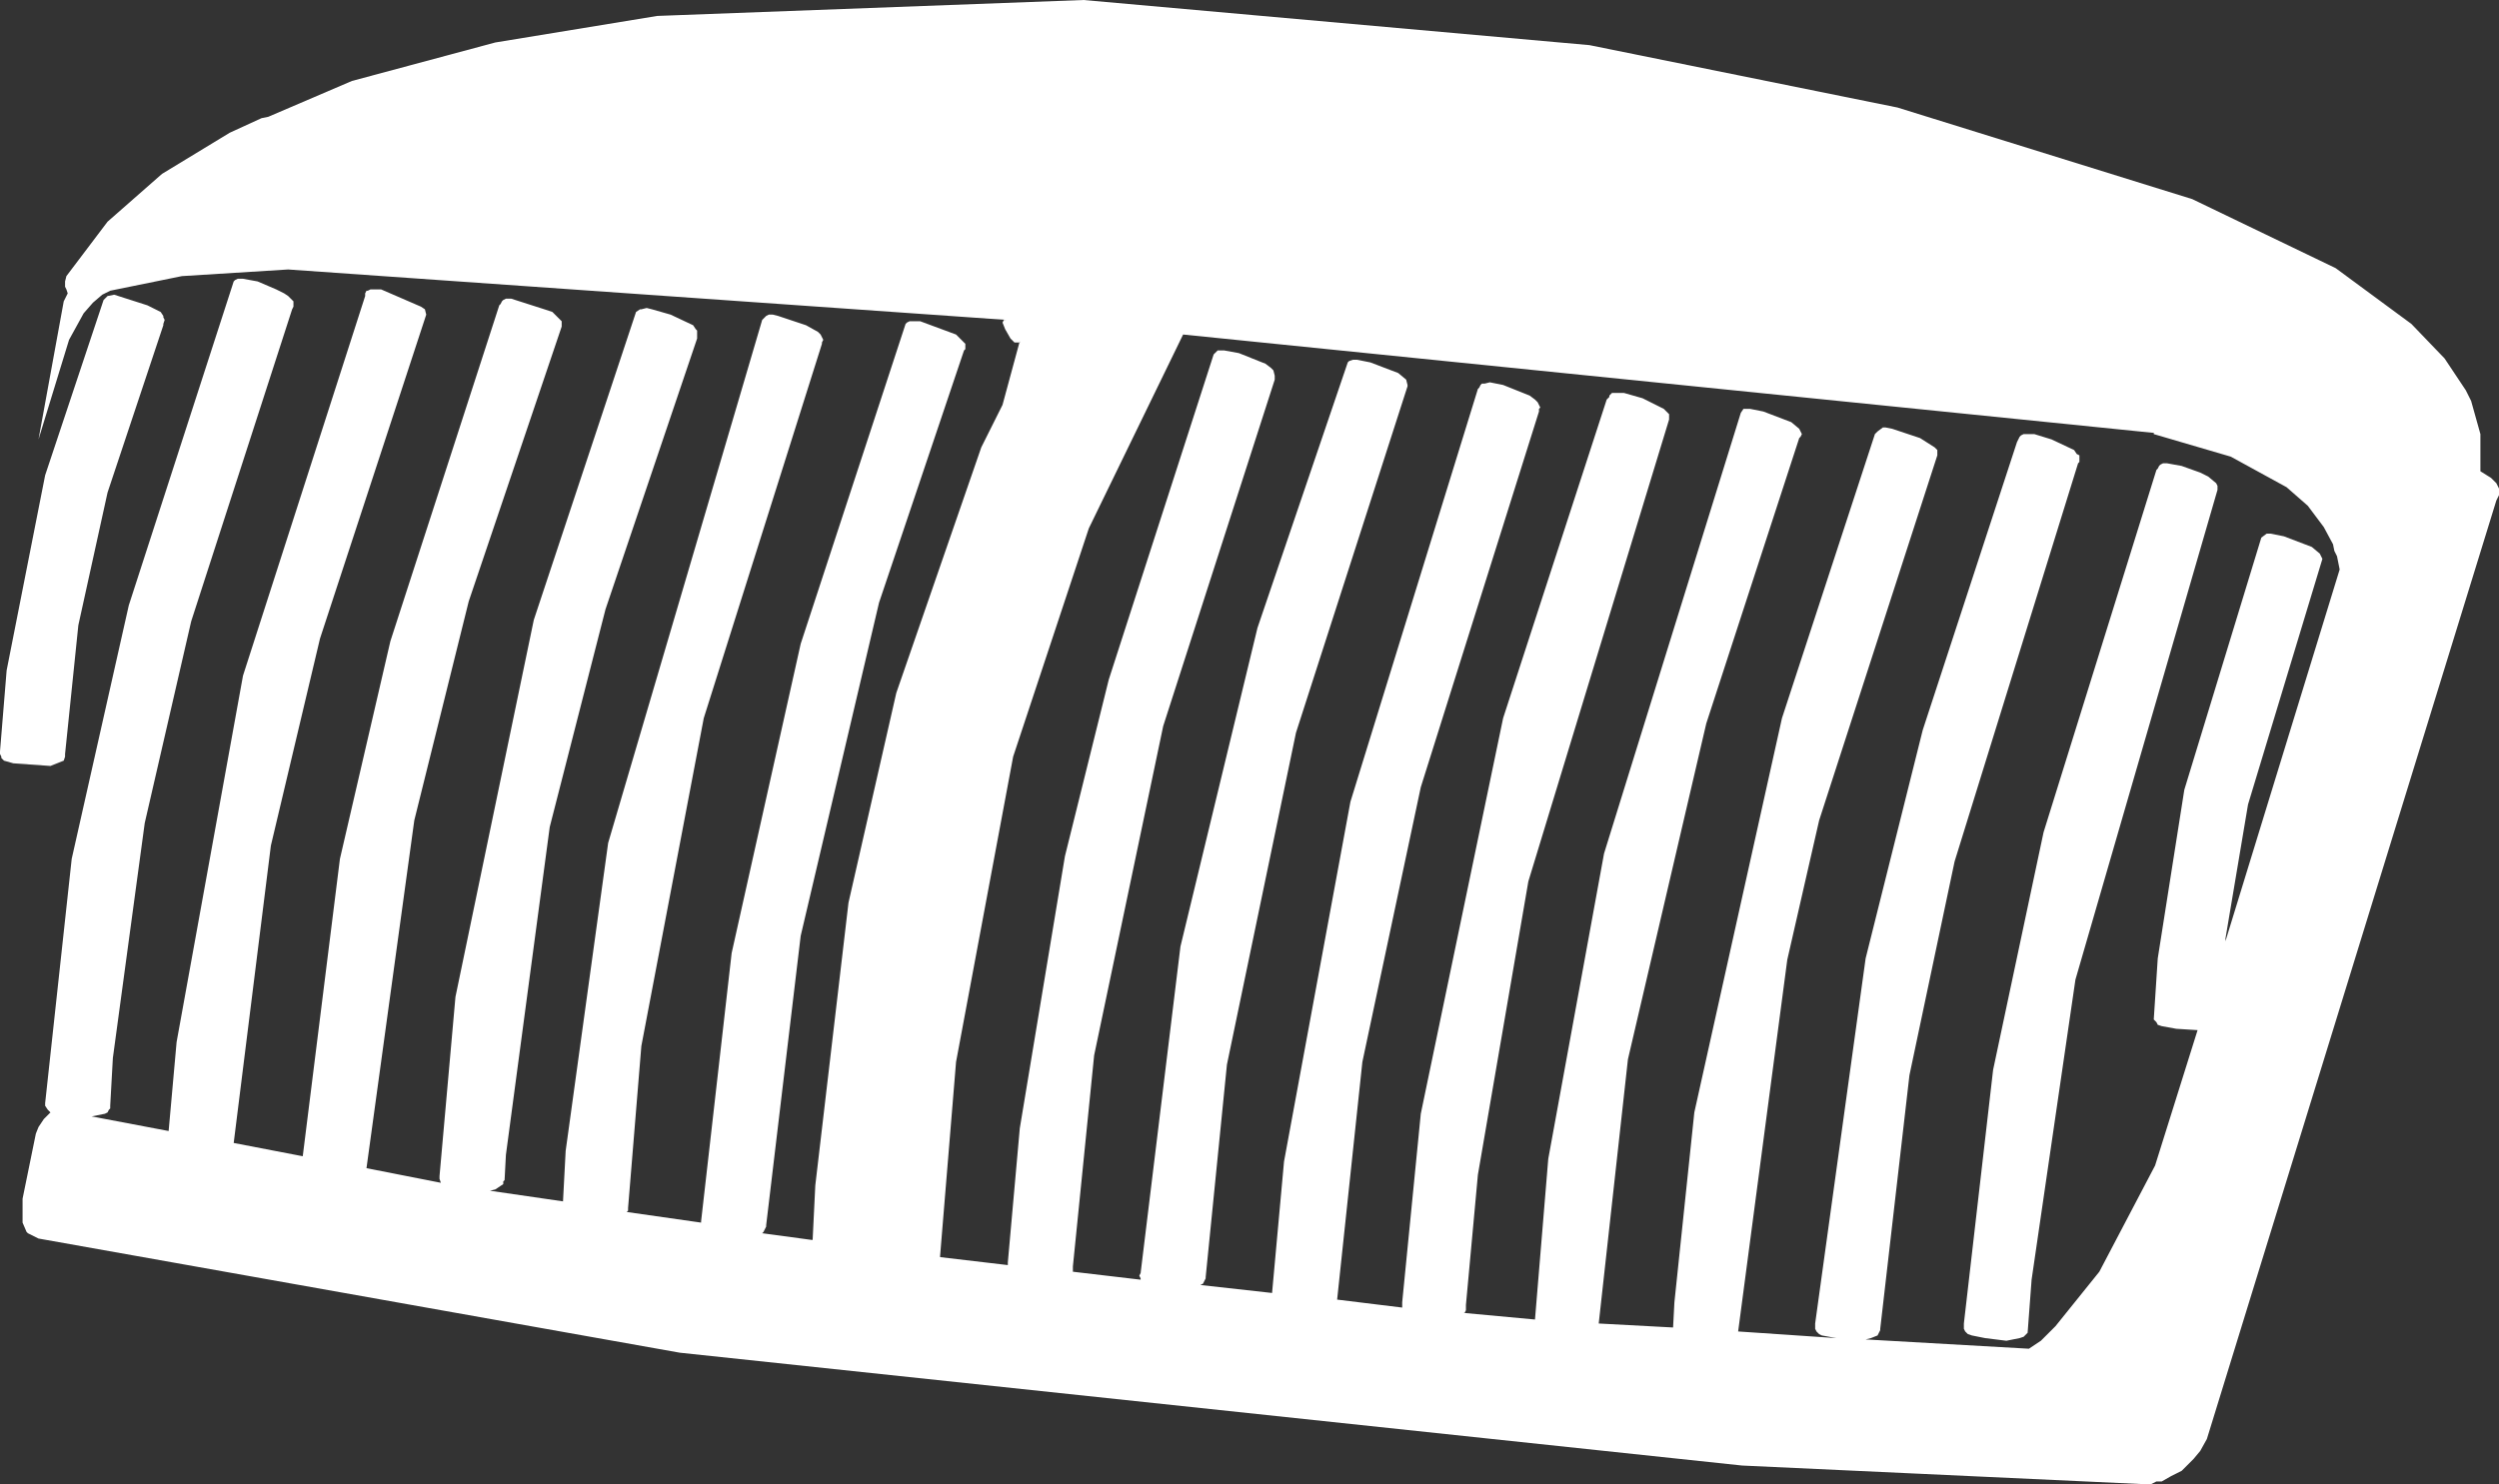
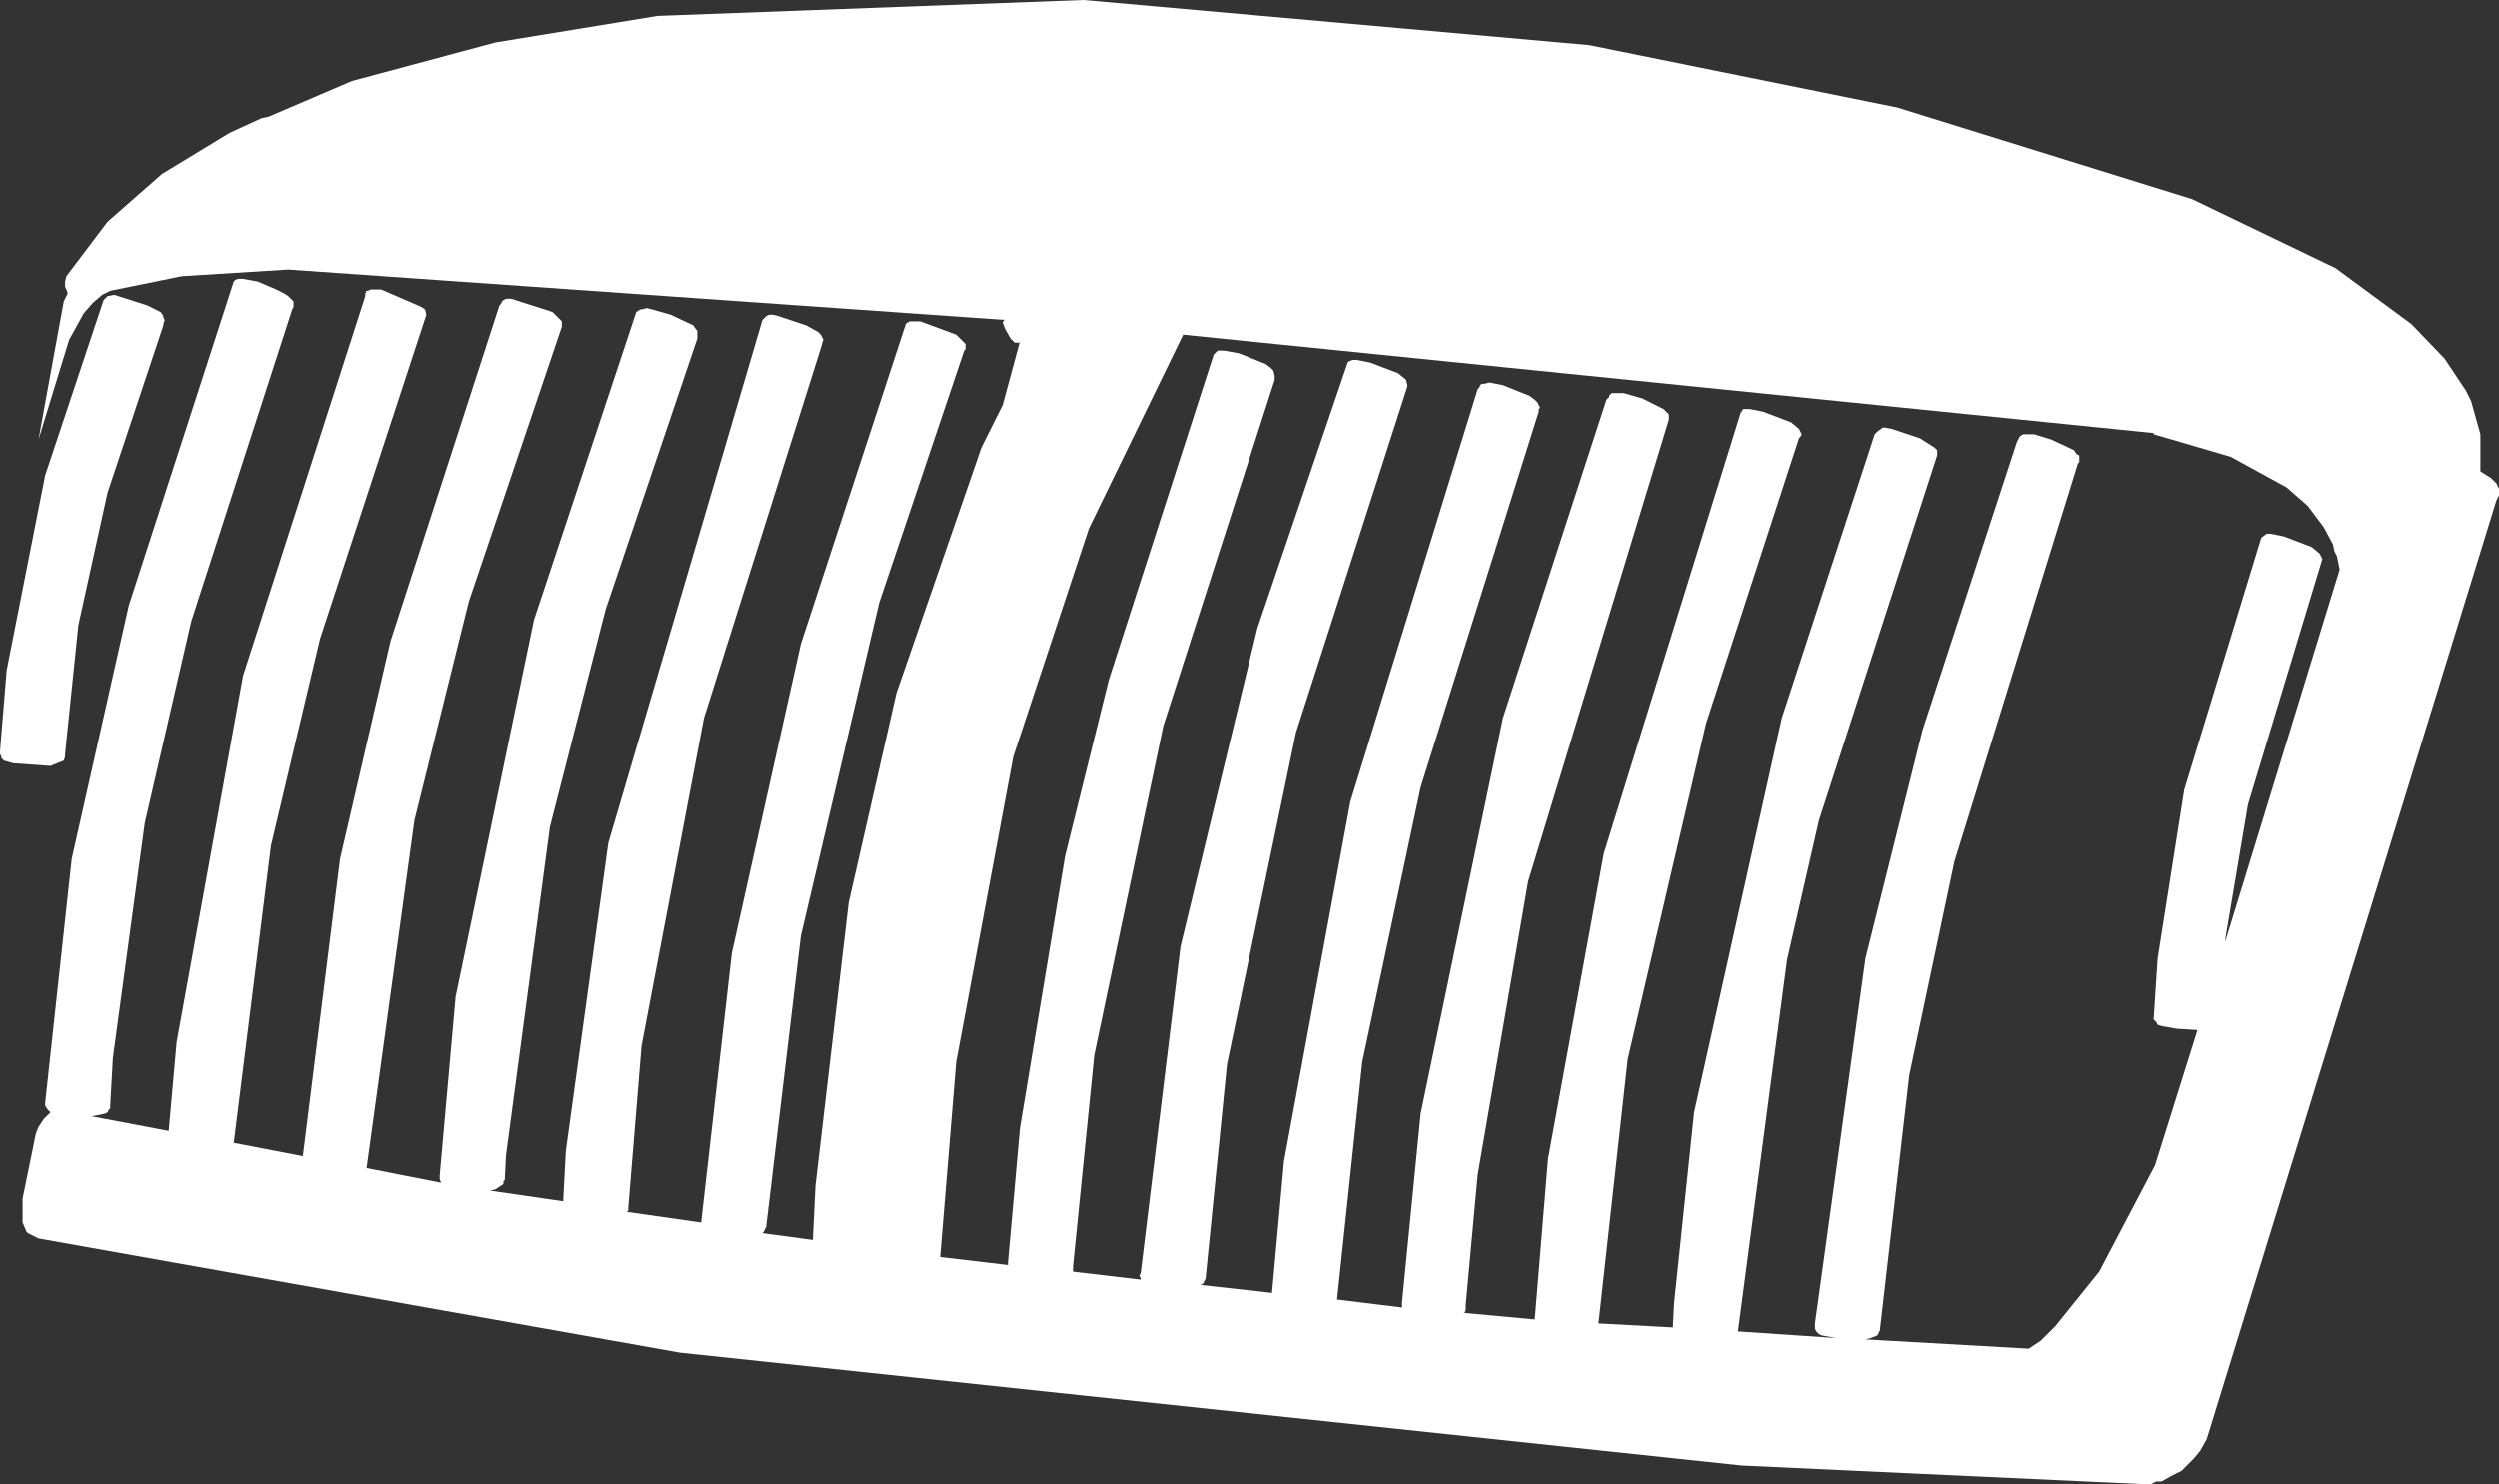
<svg xmlns="http://www.w3.org/2000/svg" height="55.9px" width="94.1px">
  <rect width="100%" height="100%" fill="#333333" stroke="none" />
  <g transform="matrix(1.0, 0.0, 0.0, 1.0, 47.05, 27.95)">
-     <path d="M45.0 -14.45 L45.8 -13.25 46.0 -12.85 46.35 -11.6 46.35 -10.35 46.35 -10.2 46.75 -9.95 46.95 -9.75 47.05 -9.55 47.05 -9.3 46.95 -9.1 36.05 26.25 35.8 26.7 35.55 27.0 35.1 27.45 34.9 27.55 34.7 27.65 34.35 27.85 34.15 27.85 33.95 27.95 33.8 27.95 33.65 27.95 18.55 27.25 -21.45 23.0 -45.6 18.7 -46.0 18.5 -46.05 18.45 -46.2 18.1 -46.2 17.2 -45.7 14.75 -45.6 14.5 -45.5 14.35 -45.4 14.2 -45.3 14.1 -45.15 13.95 -45.2 13.9 -45.25 13.85 -45.35 13.7 -45.35 13.6 -44.35 4.4 -42.2 -5.15 -38.25 -17.35 -38.2 -17.4 -38.1 -17.45 -37.9 -17.45 -37.35 -17.35 -36.65 -17.05 -36.35 -16.9 -36.2 -16.8 -36.1 -16.7 -36.0 -16.6 -36.0 -16.4 -36.05 -16.3 -39.85 -4.55 -41.6 3.05 -42.8 11.9 -42.9 13.7 -42.9 13.8 -42.95 13.85 -43.0 13.95 -43.1 14.0 -43.6 14.1 -40.7 14.65 -40.4 11.3 -37.9 -2.5 -33.3 -16.8 -33.3 -16.9 -33.25 -17.0 -33.2 -17.0 -33.1 -17.05 -32.7 -17.05 -31.2 -16.4 -31.05 -16.3 -31.0 -16.1 -35.0 -3.9 -36.85 3.9 -38.25 15.1 -35.65 15.6 -34.25 4.4 -32.35 -3.8 -28.25 -16.45 -28.2 -16.5 -28.15 -16.6 -28.1 -16.65 -28.0 -16.7 -27.8 -16.7 -26.55 -16.3 -26.25 -16.2 -26.0 -15.95 -25.9 -15.85 -25.9 -15.65 -29.4 -5.3 -31.45 2.95 -33.25 16.05 -30.45 16.6 -30.5 16.45 -30.5 16.35 -29.9 9.6 -26.95 -4.6 -23.1 -16.2 -22.95 -16.3 -22.9 -16.3 -22.7 -16.35 -22.5 -16.3 -21.8 -16.1 -20.95 -15.7 -20.85 -15.55 -20.8 -15.5 -20.8 -15.4 -20.8 -15.3 -20.8 -15.2 -24.25 -5.0 -26.35 3.2 -28.0 15.55 -28.05 16.5 -28.1 16.55 -28.1 16.65 -28.4 16.85 -28.6 16.9 -25.85 17.3 -25.75 15.4 -24.15 3.8 -18.35 -15.9 -18.2 -16.05 -18.1 -16.1 -17.95 -16.1 -17.75 -16.05 -16.7 -15.7 -16.25 -15.45 -16.15 -15.35 -16.05 -15.15 -16.1 -15.05 -16.1 -15.0 -20.55 -0.9 -22.9 11.45 -23.4 17.55 -23.4 17.65 -23.45 17.7 -20.65 18.1 -20.65 18.05 -19.5 7.95 -16.9 -3.7 -12.95 -15.75 -12.9 -15.8 -12.8 -15.85 -12.4 -15.85 -11.05 -15.35 -10.9 -15.2 -10.7 -15.0 -10.7 -14.8 -10.75 -14.75 -13.95 -5.25 -16.9 7.3 -18.2 18.2 -18.2 18.25 -18.3 18.45 -18.35 18.5 -16.5 18.75 -16.45 18.75 -16.35 16.7 -15.1 6.05 -13.3 -1.85 -10.1 -11.1 -9.3 -12.7 -8.65 -15.1 -8.65 -15.05 -8.75 -15.05 -8.85 -15.05 -9.0 -15.2 -9.2 -15.55 -9.3 -15.8 -9.25 -15.9 -9.15 -15.9 -36.2 -17.8 -40.2 -17.55 -42.9 -17.0 -43.2 -16.85 -43.55 -16.55 -43.9 -16.15 -44.45 -15.15 -45.6 -11.4 -44.65 -16.6 -44.5 -16.9 -44.55 -17.05 -44.6 -17.15 -44.6 -17.35 -44.55 -17.55 -43.0 -19.6 -40.95 -21.4 -38.4 -22.95 -37.2 -23.5 -36.95 -23.55 -33.8 -24.9 -28.4 -26.35 -22.3 -27.35 -6.25 -27.95 12.8 -26.25 24.4 -23.9 35.5 -20.45 40.9 -17.85 43.75 -15.75 45.0 -14.45 M-43.0 -16.8 L-42.75 -16.85 -41.5 -16.45 -41.0 -16.2 -40.9 -16.05 -40.9 -16.0 -40.85 -15.9 -40.9 -15.75 -40.9 -15.7 -43.0 -9.4 -44.1 -4.4 -44.6 0.45 -44.6 0.55 -44.65 0.7 -44.9 0.8 -45.15 0.9 -46.55 0.8 -46.9 0.7 -47.0 0.6 -47.0 0.55 -47.05 0.45 -47.05 0.35 -46.8 -2.7 -45.35 -10.05 -43.15 -16.65 -43.0 -16.8 M8.85 -13.5 L9.05 -13.55 9.55 -13.45 10.55 -13.05 10.75 -12.9 10.85 -12.8 10.95 -12.6 10.9 -12.55 10.9 -12.45 6.45 1.7 4.25 12.05 3.3 21.0 5.75 21.3 5.75 21.2 5.75 21.1 6.45 14.0 9.55 -0.9 13.45 -12.9 13.55 -13.0 13.55 -13.05 13.65 -13.15 13.75 -13.15 14.1 -13.15 14.8 -12.95 15.4 -12.65 15.6 -12.55 15.7 -12.45 15.8 -12.35 15.8 -12.15 10.5 5.25 8.6 16.3 8.15 21.2 8.15 21.4 8.1 21.5 8.05 21.5 10.75 21.75 11.25 15.7 13.35 4.2 18.5 -12.4 18.6 -12.55 18.75 -12.55 18.85 -12.55 19.35 -12.45 20.4 -12.05 20.7 -11.8 20.8 -11.6 20.75 -11.5 20.7 -11.45 17.2 -0.7 14.25 11.95 13.15 21.9 15.95 22.05 16.0 21.1 16.75 13.95 20.05 -0.9 23.55 -11.6 23.65 -11.7 23.85 -11.85 23.95 -11.85 24.2 -11.8 25.25 -11.45 25.8 -11.1 25.9 -11.0 25.9 -10.8 21.45 2.95 20.25 8.2 18.4 22.2 22.1 22.45 21.55 22.35 21.45 22.3 21.35 22.2 21.3 22.1 21.3 21.9 23.2 8.15 25.35 -0.45 28.9 -11.3 28.95 -11.4 29.0 -11.5 29.05 -11.55 29.15 -11.6 29.55 -11.6 30.2 -11.4 31.05 -11.0 31.15 -10.85 31.25 -10.8 31.25 -10.55 31.2 -10.5 26.55 4.5 24.85 12.55 23.75 22.1 23.75 22.15 23.7 22.25 23.65 22.35 23.4 22.45 23.2 22.5 29.35 22.85 29.8 22.55 30.35 22.0 32.0 19.95 34.1 15.95 35.7 10.85 34.9 10.8 34.35 10.7 34.2 10.65 34.15 10.55 34.05 10.45 34.2 8.15 35.2 1.8 38.1 -7.7 38.3 -7.85 38.45 -7.85 38.95 -7.75 40.0 -7.35 40.3 -7.1 40.35 -7.0 40.4 -6.9 37.6 2.35 36.75 7.4 36.75 7.5 41.05 -6.5 40.95 -7.0 40.85 -7.2 40.8 -7.45 40.45 -8.1 39.85 -8.9 39.05 -9.6 36.95 -10.75 34.05 -11.6 34.05 -11.65 34.0 -11.65 -2.5 -15.35 -6.05 -8.05 -8.9 0.55 -11.05 12.05 -11.65 19.35 -11.65 19.4 -9.1 19.7 -9.1 19.6 -8.65 14.55 -6.95 4.3 -5.3 -2.35 -1.35 -14.6 -1.2 -14.75 -1.1 -14.75 -0.95 -14.75 -0.4 -14.65 0.6 -14.25 0.8 -14.1 0.9 -14.0 0.95 -13.8 0.95 -13.7 0.95 -13.65 -3.25 -0.6 -5.85 11.8 -6.65 19.75 -6.65 19.95 -4.1 20.25 -4.1 20.2 -4.15 20.1 -4.1 20.0 -2.6 7.7 0.3 -4.3 3.7 -14.3 3.75 -14.35 3.9 -14.4 4.05 -14.4 4.55 -14.3 5.6 -13.9 5.9 -13.65 5.95 -13.45 5.95 -13.4 1.75 -0.35 -0.85 12.15 -1.65 20.15 -1.65 20.2 -1.75 20.4 -1.85 20.45 0.85 20.75 1.3 15.8 3.8 2.25 8.6 -13.3 8.65 -13.35 8.7 -13.45 8.75 -13.5 8.85 -13.5 M34.4 -10.5 L34.55 -10.5 35.1 -10.4 35.8 -10.15 36.1 -10.0 36.4 -9.75 36.45 -9.65 36.45 -9.5 31.1 8.95 29.45 20.25 29.3 22.25 29.15 22.4 29.0 22.45 28.5 22.55 27.7 22.45 27.2 22.35 27.05 22.3 26.95 22.2 26.9 22.1 26.9 21.9 28.0 12.35 29.9 3.4 34.15 -10.25 34.2 -10.3 34.25 -10.4 34.3 -10.45 34.4 -10.5" fill="#ffffff" fill-rule="evenodd" stroke="none" />
+     <path d="M45.0 -14.45 L45.8 -13.25 46.0 -12.85 46.35 -11.6 46.35 -10.35 46.35 -10.2 46.75 -9.95 46.95 -9.75 47.05 -9.55 47.05 -9.3 46.95 -9.1 36.05 26.25 35.8 26.7 35.55 27.0 35.1 27.45 34.9 27.55 34.7 27.65 34.35 27.85 34.15 27.85 33.95 27.95 33.8 27.95 33.65 27.95 18.55 27.25 -21.45 23.0 -45.6 18.7 -46.0 18.5 -46.05 18.45 -46.2 18.1 -46.2 17.2 -45.7 14.75 -45.6 14.5 -45.5 14.35 -45.4 14.2 -45.3 14.1 -45.15 13.95 -45.2 13.9 -45.25 13.85 -45.35 13.7 -45.35 13.6 -44.35 4.4 -42.2 -5.15 -38.25 -17.35 -38.2 -17.4 -38.1 -17.45 -37.9 -17.45 -37.35 -17.35 -36.65 -17.05 -36.35 -16.9 -36.2 -16.8 -36.1 -16.7 -36.0 -16.6 -36.0 -16.4 -36.05 -16.3 -39.85 -4.55 -41.6 3.05 -42.8 11.9 -42.9 13.7 -42.9 13.8 -42.95 13.85 -43.0 13.95 -43.1 14.0 -43.6 14.1 -40.7 14.65 -40.4 11.3 -37.9 -2.5 -33.3 -16.8 -33.3 -16.9 -33.25 -17.0 -33.2 -17.0 -33.1 -17.05 -32.7 -17.05 -31.2 -16.4 -31.05 -16.3 -31.0 -16.1 -35.0 -3.9 -36.85 3.9 -38.25 15.1 -35.65 15.6 -34.25 4.4 -32.35 -3.8 -28.25 -16.45 -28.2 -16.5 -28.15 -16.6 -28.1 -16.65 -28.0 -16.7 -27.8 -16.7 -26.55 -16.3 -26.25 -16.2 -26.0 -15.95 -25.9 -15.85 -25.9 -15.65 -29.4 -5.3 -31.45 2.95 -33.25 16.05 -30.45 16.6 -30.5 16.45 -30.5 16.35 -29.9 9.6 -26.95 -4.6 -23.1 -16.2 -22.95 -16.3 -22.9 -16.3 -22.7 -16.35 -22.5 -16.3 -21.8 -16.1 -20.95 -15.7 -20.85 -15.55 -20.8 -15.5 -20.8 -15.4 -20.8 -15.3 -20.8 -15.2 -24.25 -5.0 -26.35 3.2 -28.0 15.55 -28.05 16.5 -28.1 16.55 -28.1 16.65 -28.4 16.85 -28.6 16.9 -25.85 17.3 -25.75 15.4 -24.15 3.8 -18.35 -15.9 -18.2 -16.05 -18.1 -16.1 -17.95 -16.1 -17.75 -16.05 -16.7 -15.7 -16.25 -15.45 -16.15 -15.35 -16.05 -15.15 -16.1 -15.05 -16.1 -15.0 -20.55 -0.9 -22.9 11.45 -23.4 17.55 -23.4 17.65 -23.45 17.7 -20.65 18.1 -20.65 18.05 -19.5 7.95 -16.9 -3.7 -12.95 -15.75 -12.9 -15.8 -12.8 -15.85 -12.4 -15.85 -11.05 -15.35 -10.9 -15.2 -10.7 -15.0 -10.7 -14.8 -10.75 -14.75 -13.95 -5.25 -16.9 7.3 -18.2 18.2 -18.2 18.25 -18.3 18.45 -18.35 18.5 -16.5 18.75 -16.45 18.75 -16.35 16.7 -15.1 6.05 -13.3 -1.85 -10.1 -11.1 -9.3 -12.7 -8.65 -15.1 -8.65 -15.05 -8.75 -15.05 -8.85 -15.05 -9.0 -15.2 -9.2 -15.55 -9.3 -15.8 -9.25 -15.9 -9.15 -15.9 -36.2 -17.8 -40.2 -17.55 -42.9 -17.0 -43.2 -16.85 -43.55 -16.55 -43.9 -16.15 -44.45 -15.15 -45.6 -11.4 -44.65 -16.6 -44.5 -16.9 -44.55 -17.05 -44.6 -17.15 -44.6 -17.35 -44.55 -17.55 -43.0 -19.6 -40.95 -21.4 -38.4 -22.95 -37.2 -23.5 -36.95 -23.55 -33.8 -24.9 -28.4 -26.35 -22.3 -27.35 -6.25 -27.95 12.8 -26.25 24.4 -23.9 35.5 -20.45 40.9 -17.85 43.75 -15.75 45.0 -14.45 M-43.0 -16.8 L-42.75 -16.85 -41.5 -16.45 -41.0 -16.2 -40.9 -16.05 -40.9 -16.0 -40.85 -15.9 -40.9 -15.75 -40.9 -15.7 -43.0 -9.4 -44.1 -4.4 -44.6 0.45 -44.6 0.55 -44.65 0.7 -44.9 0.8 -45.15 0.9 -46.55 0.8 -46.9 0.7 -47.0 0.6 -47.0 0.55 -47.05 0.45 -47.05 0.35 -46.8 -2.7 -45.35 -10.05 -43.15 -16.65 -43.0 -16.8 M8.85 -13.5 L9.05 -13.55 9.55 -13.45 10.55 -13.05 10.75 -12.9 10.85 -12.8 10.95 -12.6 10.9 -12.55 10.9 -12.45 6.45 1.7 4.25 12.05 3.3 21.0 5.75 21.3 5.75 21.2 5.75 21.1 6.45 14.0 9.55 -0.9 13.45 -12.9 13.55 -13.0 13.55 -13.05 13.65 -13.15 13.75 -13.15 14.1 -13.15 14.8 -12.95 15.4 -12.65 15.6 -12.55 15.7 -12.45 15.8 -12.35 15.8 -12.15 10.5 5.25 8.6 16.3 8.15 21.2 8.15 21.4 8.1 21.5 8.05 21.5 10.75 21.75 11.25 15.7 13.35 4.2 18.5 -12.4 18.6 -12.55 18.75 -12.55 18.85 -12.55 19.35 -12.45 20.4 -12.05 20.7 -11.8 20.8 -11.6 20.75 -11.5 20.7 -11.45 17.2 -0.7 14.25 11.95 13.15 21.9 15.95 22.05 16.0 21.1 16.75 13.95 20.05 -0.9 23.55 -11.6 23.65 -11.7 23.85 -11.85 23.95 -11.85 24.2 -11.8 25.25 -11.45 25.8 -11.1 25.9 -11.0 25.9 -10.8 21.45 2.95 20.25 8.2 18.4 22.2 22.1 22.45 21.55 22.35 21.45 22.3 21.35 22.2 21.3 22.1 21.3 21.9 23.2 8.15 25.35 -0.45 28.9 -11.3 28.95 -11.4 29.0 -11.5 29.05 -11.55 29.15 -11.6 29.55 -11.6 30.2 -11.4 31.05 -11.0 31.15 -10.85 31.25 -10.8 31.25 -10.55 31.2 -10.5 26.55 4.5 24.85 12.55 23.75 22.1 23.75 22.15 23.7 22.25 23.65 22.35 23.4 22.45 23.2 22.5 29.35 22.85 29.8 22.55 30.35 22.0 32.0 19.95 34.1 15.95 35.7 10.85 34.9 10.8 34.35 10.7 34.2 10.65 34.15 10.55 34.05 10.45 34.2 8.15 35.2 1.8 38.1 -7.7 38.3 -7.85 38.45 -7.85 38.95 -7.75 40.0 -7.35 40.3 -7.1 40.35 -7.0 40.4 -6.9 37.6 2.35 36.75 7.4 36.75 7.5 41.05 -6.5 40.95 -7.0 40.85 -7.2 40.8 -7.45 40.45 -8.1 39.85 -8.9 39.05 -9.6 36.95 -10.75 34.05 -11.6 34.05 -11.65 34.0 -11.65 -2.5 -15.35 -6.05 -8.05 -8.9 0.55 -11.05 12.05 -11.65 19.35 -11.65 19.4 -9.1 19.7 -9.1 19.6 -8.65 14.55 -6.95 4.3 -5.3 -2.35 -1.35 -14.6 -1.2 -14.75 -1.1 -14.75 -0.95 -14.75 -0.4 -14.65 0.6 -14.25 0.8 -14.1 0.9 -14.0 0.95 -13.8 0.95 -13.7 0.95 -13.65 -3.25 -0.6 -5.85 11.8 -6.65 19.75 -6.65 19.95 -4.1 20.25 -4.1 20.2 -4.15 20.1 -4.1 20.0 -2.6 7.7 0.3 -4.3 3.7 -14.3 3.75 -14.35 3.9 -14.4 4.05 -14.4 4.55 -14.3 5.6 -13.9 5.9 -13.65 5.95 -13.45 5.95 -13.4 1.75 -0.35 -0.85 12.15 -1.65 20.15 -1.65 20.2 -1.75 20.4 -1.85 20.45 0.85 20.75 1.3 15.8 3.8 2.25 8.6 -13.3 8.65 -13.35 8.7 -13.45 8.75 -13.5 8.85 -13.5 M34.4 -10.5 " fill="#ffffff" fill-rule="evenodd" stroke="none" />
  </g>
</svg>